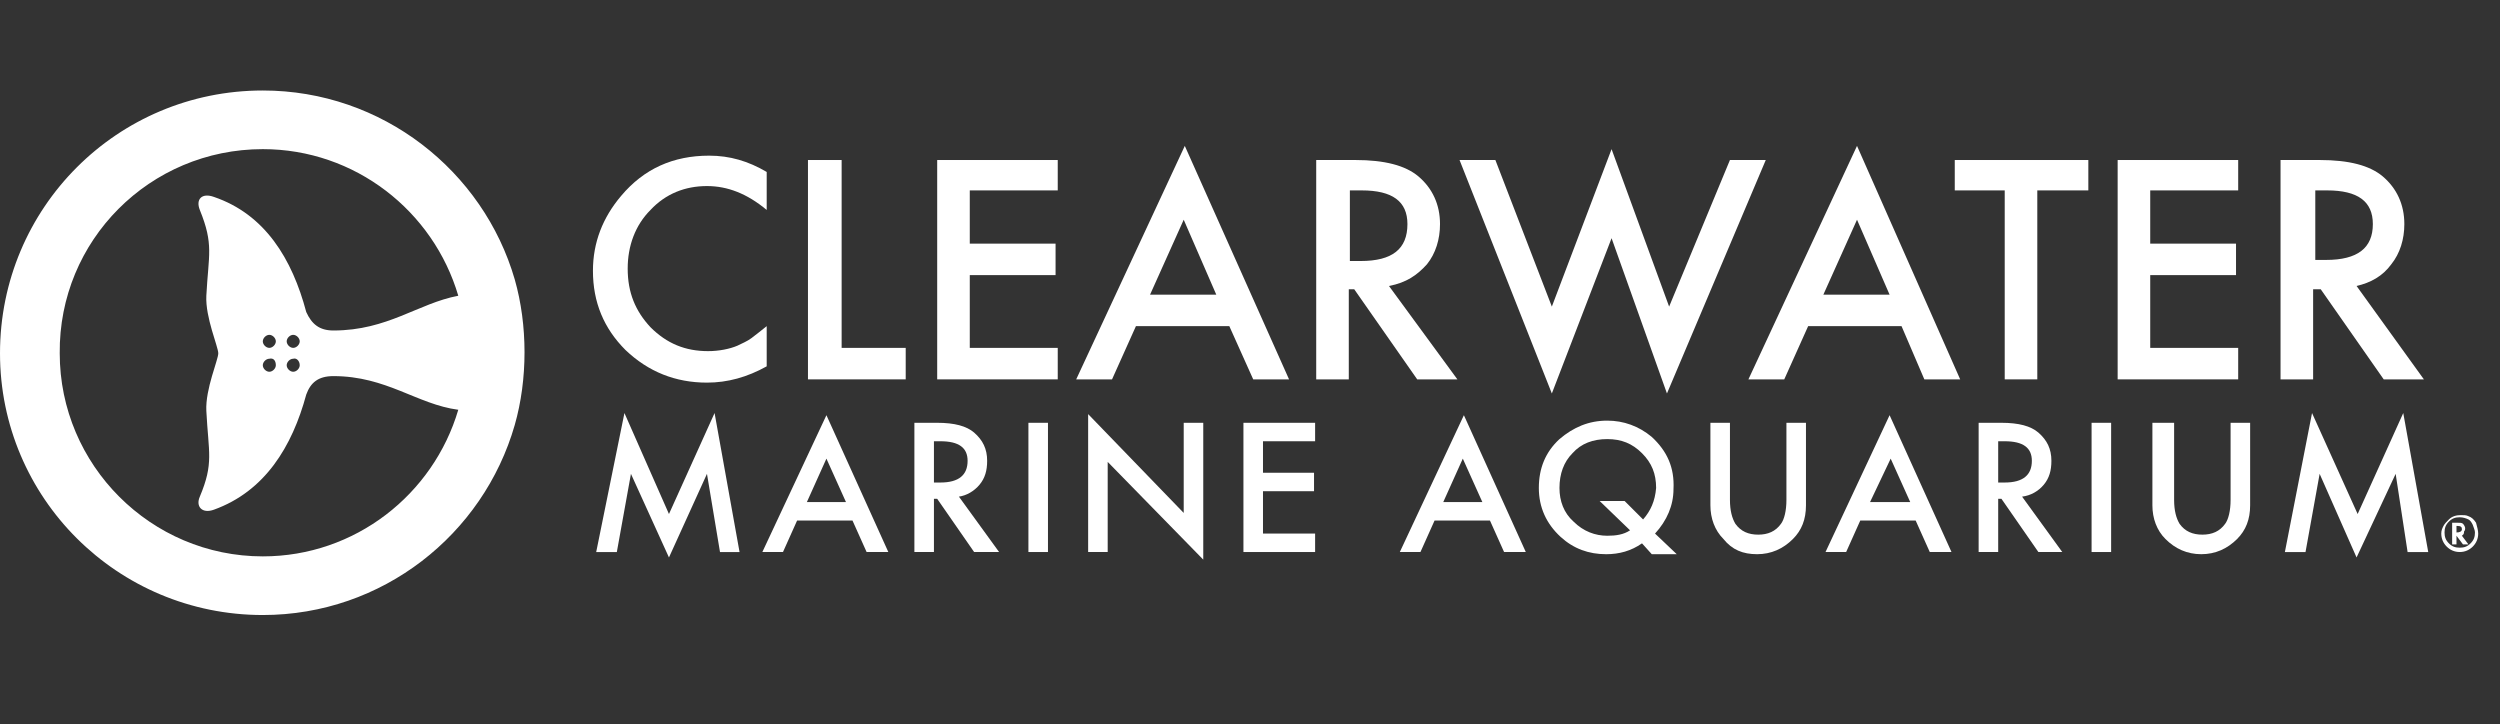
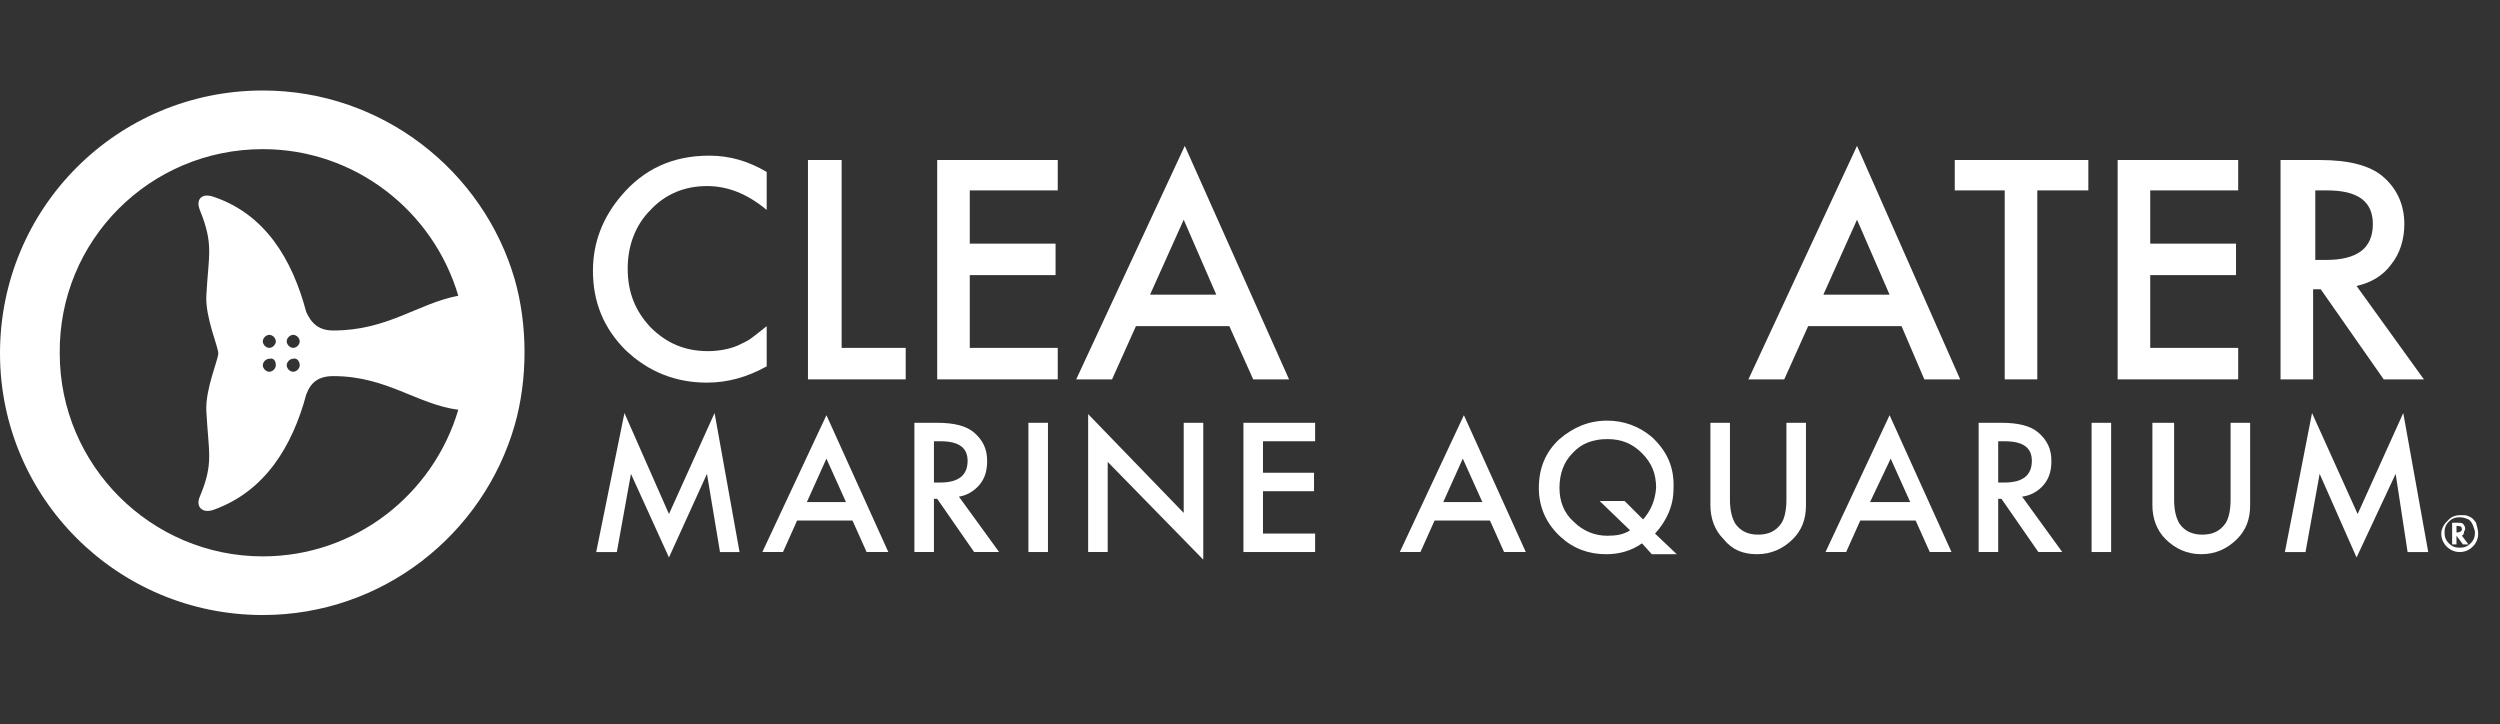
<svg xmlns="http://www.w3.org/2000/svg" width="221" height="64" viewBox="0 0 221 64" fill="none">
  <rect x="0" y="0" width="221" height="64" fill="#333333" stroke="none" />
  <path d="M23.232 54.368C33.792 54.368 42.72 47.264 45.504 37.568C46.08 35.552 46.368 33.344 46.368 31.136C46.368 28.928 46.08 26.72 45.504 24.704C42.72 15.104 33.792 8 23.232 8C10.368 8 0 18.368 0 31.232C0 44 10.368 54.368 23.232 54.368ZM23.232 13.184C31.392 13.184 38.304 18.656 40.512 26.144C36.96 26.816 34.272 29.216 29.472 29.216C28.224 29.216 27.552 28.64 27.072 27.584C25.824 22.88 23.424 18.944 18.912 17.408C17.856 17.024 17.28 17.6 17.664 18.56C18.912 21.632 18.432 22.496 18.24 26.144C18.144 28.064 19.296 30.656 19.296 31.232C19.296 31.808 18.144 34.4 18.24 36.32C18.432 40.064 18.912 40.928 17.664 43.904C17.28 44.768 17.856 45.44 18.912 45.056C23.424 43.424 25.824 39.488 27.072 34.88C27.456 33.824 28.128 33.248 29.472 33.248C34.176 33.248 36.864 35.744 40.512 36.224C38.304 43.712 31.392 49.184 23.232 49.184C13.344 49.184 5.28 41.12 5.28 31.232C5.184 21.248 13.248 13.184 23.232 13.184ZM25.92 30.752C25.632 30.752 25.344 30.464 25.344 30.176C25.344 29.888 25.632 29.6 25.92 29.6C26.208 29.6 26.496 29.888 26.496 30.176C26.496 30.464 26.208 30.752 25.92 30.752ZM26.496 32.288C26.496 32.576 26.208 32.864 25.92 32.864C25.632 32.864 25.344 32.576 25.344 32.288C25.344 32 25.632 31.712 25.92 31.712C26.208 31.616 26.496 31.904 26.496 32.288ZM23.808 30.752C23.52 30.752 23.232 30.464 23.232 30.176C23.232 29.888 23.52 29.6 23.808 29.6C24.096 29.6 24.384 29.888 24.384 30.176C24.384 30.464 24.096 30.752 23.808 30.752ZM24.384 32.288C24.384 32.576 24.096 32.864 23.808 32.864C23.52 32.864 23.232 32.576 23.232 32.288C23.232 32 23.52 31.712 23.808 31.712C24.192 31.616 24.384 31.904 24.384 32.288Z" fill="white" />
  <path d="M62.496 33.824C64.32 33.824 66.048 33.344 67.776 32.384V28.832C67.296 29.216 66.816 29.6 66.432 29.888C66.048 30.176 65.568 30.368 65.184 30.56C64.512 30.848 63.552 31.04 62.592 31.04C60.576 31.04 58.944 30.368 57.504 28.928C56.16 27.488 55.488 25.856 55.488 23.744C55.488 21.728 56.16 19.904 57.504 18.56C58.848 17.12 60.576 16.448 62.496 16.448C64.32 16.448 66.048 17.12 67.776 18.56V15.2C66.144 14.24 64.512 13.76 62.688 13.76C59.52 13.76 56.928 14.912 54.912 17.312C53.28 19.232 52.416 21.44 52.416 23.936C52.416 26.72 53.376 29.024 55.296 30.944C57.312 32.864 59.712 33.824 62.496 33.824Z" fill="white" />
  <path d="M80.064 30.753H74.4V14.145H71.424V33.536H80.064V30.753Z" fill="white" />
  <path d="M93.504 16.832V14.145H82.848V33.536H93.504V30.753H85.728V24.32H93.312V21.537H85.728V16.832H93.504Z" fill="white" />
  <path d="M110.784 33.536H113.952L104.736 12.896L95.136 33.536H98.304L100.416 28.832H108.672L110.784 33.536ZM101.664 26.049L104.64 19.424L107.52 26.049H101.664Z" fill="white" />
-   <path d="M126.145 23.36C126.913 22.401 127.297 21.152 127.297 19.808C127.297 18.081 126.625 16.64 125.377 15.585C124.225 14.624 122.401 14.145 119.809 14.145H116.353V33.536H119.233V25.569H119.713L125.281 33.536H128.833L122.785 25.28C124.321 24.992 125.281 24.32 126.145 23.36ZM120.289 23.073H119.329V16.832H120.385C123.073 16.832 124.417 17.793 124.417 19.808C124.417 22.017 123.073 23.073 120.289 23.073Z" fill="white" />
-   <path d="M152.927 14.144L147.551 27.104L142.463 13.184L137.183 27.104L132.191 14.144H129.023L137.183 34.784L142.463 21.056L147.359 34.784L156.095 14.144H152.927Z" fill="white" />
  <path d="M164.16 12.896L154.56 33.536H157.728L159.84 28.832H168.096L170.112 33.536H173.28L164.16 12.896ZM161.184 26.049L164.16 19.424L167.04 26.049H161.184Z" fill="white" />
  <path d="M184.609 14.145H172.801V16.832H177.217V33.536H180.097V16.832H184.609V14.145Z" fill="white" />
  <path d="M187.2 33.536H197.856V30.753H190.08V24.32H197.664V21.537H190.08V16.832H197.856V14.145H187.2V33.536Z" fill="white" />
  <path d="M204.672 25.569H205.152L210.72 33.536H214.272L208.32 25.28C209.568 24.992 210.624 24.416 211.392 23.36C212.16 22.401 212.544 21.152 212.544 19.808C212.544 18.081 211.872 16.64 210.624 15.585C209.472 14.624 207.648 14.145 205.056 14.145H201.6V33.536H204.48V25.569H204.672ZM204.672 16.832H205.728C208.416 16.832 209.76 17.793 209.76 19.808C209.76 21.921 208.416 22.977 205.632 22.977H204.672V16.832Z" fill="white" />
  <path d="M55.2 36.512L52.704 48.8H54.528L55.776 41.888L59.136 49.28L62.496 41.888L63.648 48.8H65.376L63.168 36.512L59.136 45.44L55.2 36.512Z" fill="white" />
  <path d="M69.216 48.799L70.464 46.015H75.36L76.608 48.799H78.528L73.056 36.703L67.392 48.799H69.216ZM73.056 40.543L74.784 44.383H71.328L73.056 40.543Z" fill="white" />
  <path d="M86.592 42.847C87.072 42.271 87.264 41.599 87.264 40.735C87.264 39.679 86.88 38.911 86.112 38.239C85.44 37.663 84.384 37.375 82.848 37.375H80.832V48.799H82.56V44.095H82.848L86.112 48.799H88.32L84.768 43.903C85.44 43.807 86.112 43.423 86.592 42.847ZM83.136 42.655H82.56V39.007H83.136C84.768 39.007 85.536 39.583 85.536 40.735C85.536 41.983 84.768 42.655 83.136 42.655Z" fill="white" />
  <path d="M90.912 37.375H92.64V48.799H90.912V37.375Z" fill="white" />
  <path d="M96.192 36.607V48.799H97.92V40.831L106.368 49.471V37.375H104.64V45.343L96.192 36.607Z" fill="white" />
  <path d="M116.256 39.007V37.375H109.92V48.799H116.256V47.167H111.648V43.423H116.16V41.791H111.648V39.007H116.256Z" fill="white" />
  <path d="M126.816 46.015H131.712L132.96 48.799H134.88L129.408 36.703L123.744 48.799H125.568L126.816 46.015ZM129.312 40.543L131.04 44.383H127.584L129.312 40.543Z" fill="white" />
  <path d="M146.017 38.624C144.865 37.664 143.521 37.184 142.081 37.184C140.449 37.184 139.105 37.76 137.857 38.816C136.609 39.968 136.033 41.408 136.033 43.136C136.033 44.864 136.705 46.304 137.953 47.456C139.105 48.512 140.449 48.992 141.985 48.992C143.137 48.992 144.193 48.704 145.153 48.032L146.017 48.992H148.225L146.305 47.168C147.361 46.016 147.937 44.672 147.937 43.232C148.033 41.312 147.361 39.872 146.017 38.624ZM145.249 45.92L143.617 44.288H141.409L144.097 46.88C143.521 47.264 142.849 47.36 142.081 47.36C141.025 47.36 139.969 46.976 139.105 46.112C138.241 45.344 137.857 44.288 137.857 43.136C137.857 41.888 138.241 40.832 139.009 40.064C139.777 39.2 140.833 38.816 142.081 38.816C143.329 38.816 144.289 39.2 145.153 40.064C146.017 40.928 146.401 41.888 146.401 43.136C146.305 44.288 145.921 45.152 145.249 45.92Z" fill="white" />
  <path d="M155.328 48.991C156.576 48.991 157.632 48.511 158.496 47.647C159.264 46.879 159.648 45.919 159.648 44.671V37.375H157.92V44.191C157.92 45.151 157.728 45.919 157.44 46.303C156.96 46.975 156.288 47.263 155.424 47.263C154.56 47.263 153.888 46.975 153.408 46.303C153.12 45.823 152.928 45.151 152.928 44.191V37.375H151.2V44.671C151.2 45.823 151.584 46.879 152.352 47.647C153.12 48.607 154.08 48.991 155.328 48.991Z" fill="white" />
  <path d="M161.376 48.799H163.2L164.448 46.015H169.344L170.592 48.799H172.512L167.04 36.703L161.376 48.799ZM165.312 44.383L167.136 40.543L168.864 44.383H165.312Z" fill="white" />
  <path d="M180.672 42.847C181.152 42.271 181.344 41.599 181.344 40.735C181.344 39.679 180.96 38.911 180.192 38.239C179.52 37.663 178.464 37.375 176.928 37.375H174.912V48.799H176.64V44.095H176.928L180.192 48.799H182.304L178.752 43.903C179.52 43.807 180.192 43.423 180.672 42.847ZM177.216 42.655H176.64V39.007H177.216C178.848 39.007 179.616 39.583 179.616 40.735C179.616 41.983 178.848 42.655 177.216 42.655Z" fill="white" />
  <path d="M184.896 37.375H186.624V48.799H184.896V37.375Z" fill="white" />
  <path d="M190.272 37.375V44.671C190.272 45.823 190.656 46.879 191.424 47.647C192.288 48.511 193.344 48.991 194.592 48.991C195.84 48.991 196.896 48.511 197.76 47.647C198.528 46.879 198.912 45.919 198.912 44.671V37.375H197.184V44.191C197.184 45.151 196.992 45.919 196.704 46.303C196.224 46.975 195.552 47.263 194.688 47.263C193.824 47.263 193.152 46.975 192.672 46.303C192.384 45.823 192.192 45.151 192.192 44.191V37.375H190.272Z" fill="white" />
  <path d="M208.416 45.44L204.384 36.512L201.984 48.8H203.808L205.056 41.888L208.32 49.28L211.776 41.888L212.832 48.8H214.656L212.448 36.512L208.416 45.44Z" fill="white" />
  <path d="M219.073 47.167C219.073 47.647 218.881 48.031 218.593 48.319C218.305 48.607 217.921 48.799 217.441 48.799C216.961 48.799 216.577 48.607 216.289 48.319C216.001 48.031 215.809 47.647 215.809 47.167C215.809 46.879 215.905 46.687 216.001 46.495C216.097 46.303 216.289 46.111 216.481 45.919C216.769 45.631 217.153 45.535 217.537 45.535C217.825 45.535 218.017 45.535 218.209 45.631C218.497 45.727 218.689 45.919 218.881 46.207C218.977 46.591 219.073 46.879 219.073 47.167ZM217.441 45.727C217.057 45.727 216.769 45.823 216.481 46.111C216.193 46.399 216.097 46.687 216.097 47.071C216.097 47.455 216.193 47.743 216.481 48.031C216.769 48.319 217.057 48.415 217.441 48.415C217.825 48.415 218.113 48.319 218.401 48.031C218.689 47.743 218.785 47.455 218.785 47.071C218.785 46.879 218.689 46.687 218.593 46.399C218.497 46.207 218.401 46.015 218.209 45.919C218.017 45.823 217.729 45.727 217.441 45.727ZM217.633 47.359L218.209 48.127H217.729L217.153 47.359V48.127H216.769V46.207H217.153C217.441 46.207 217.633 46.207 217.729 46.303C217.825 46.399 217.921 46.591 217.921 46.687C217.921 46.783 217.921 46.879 217.825 46.975C217.825 47.263 217.729 47.263 217.633 47.359ZM217.153 47.071C217.441 47.071 217.633 46.975 217.633 46.783C217.633 46.591 217.537 46.495 217.249 46.495H217.153V47.071Z" fill="white" />
</svg>